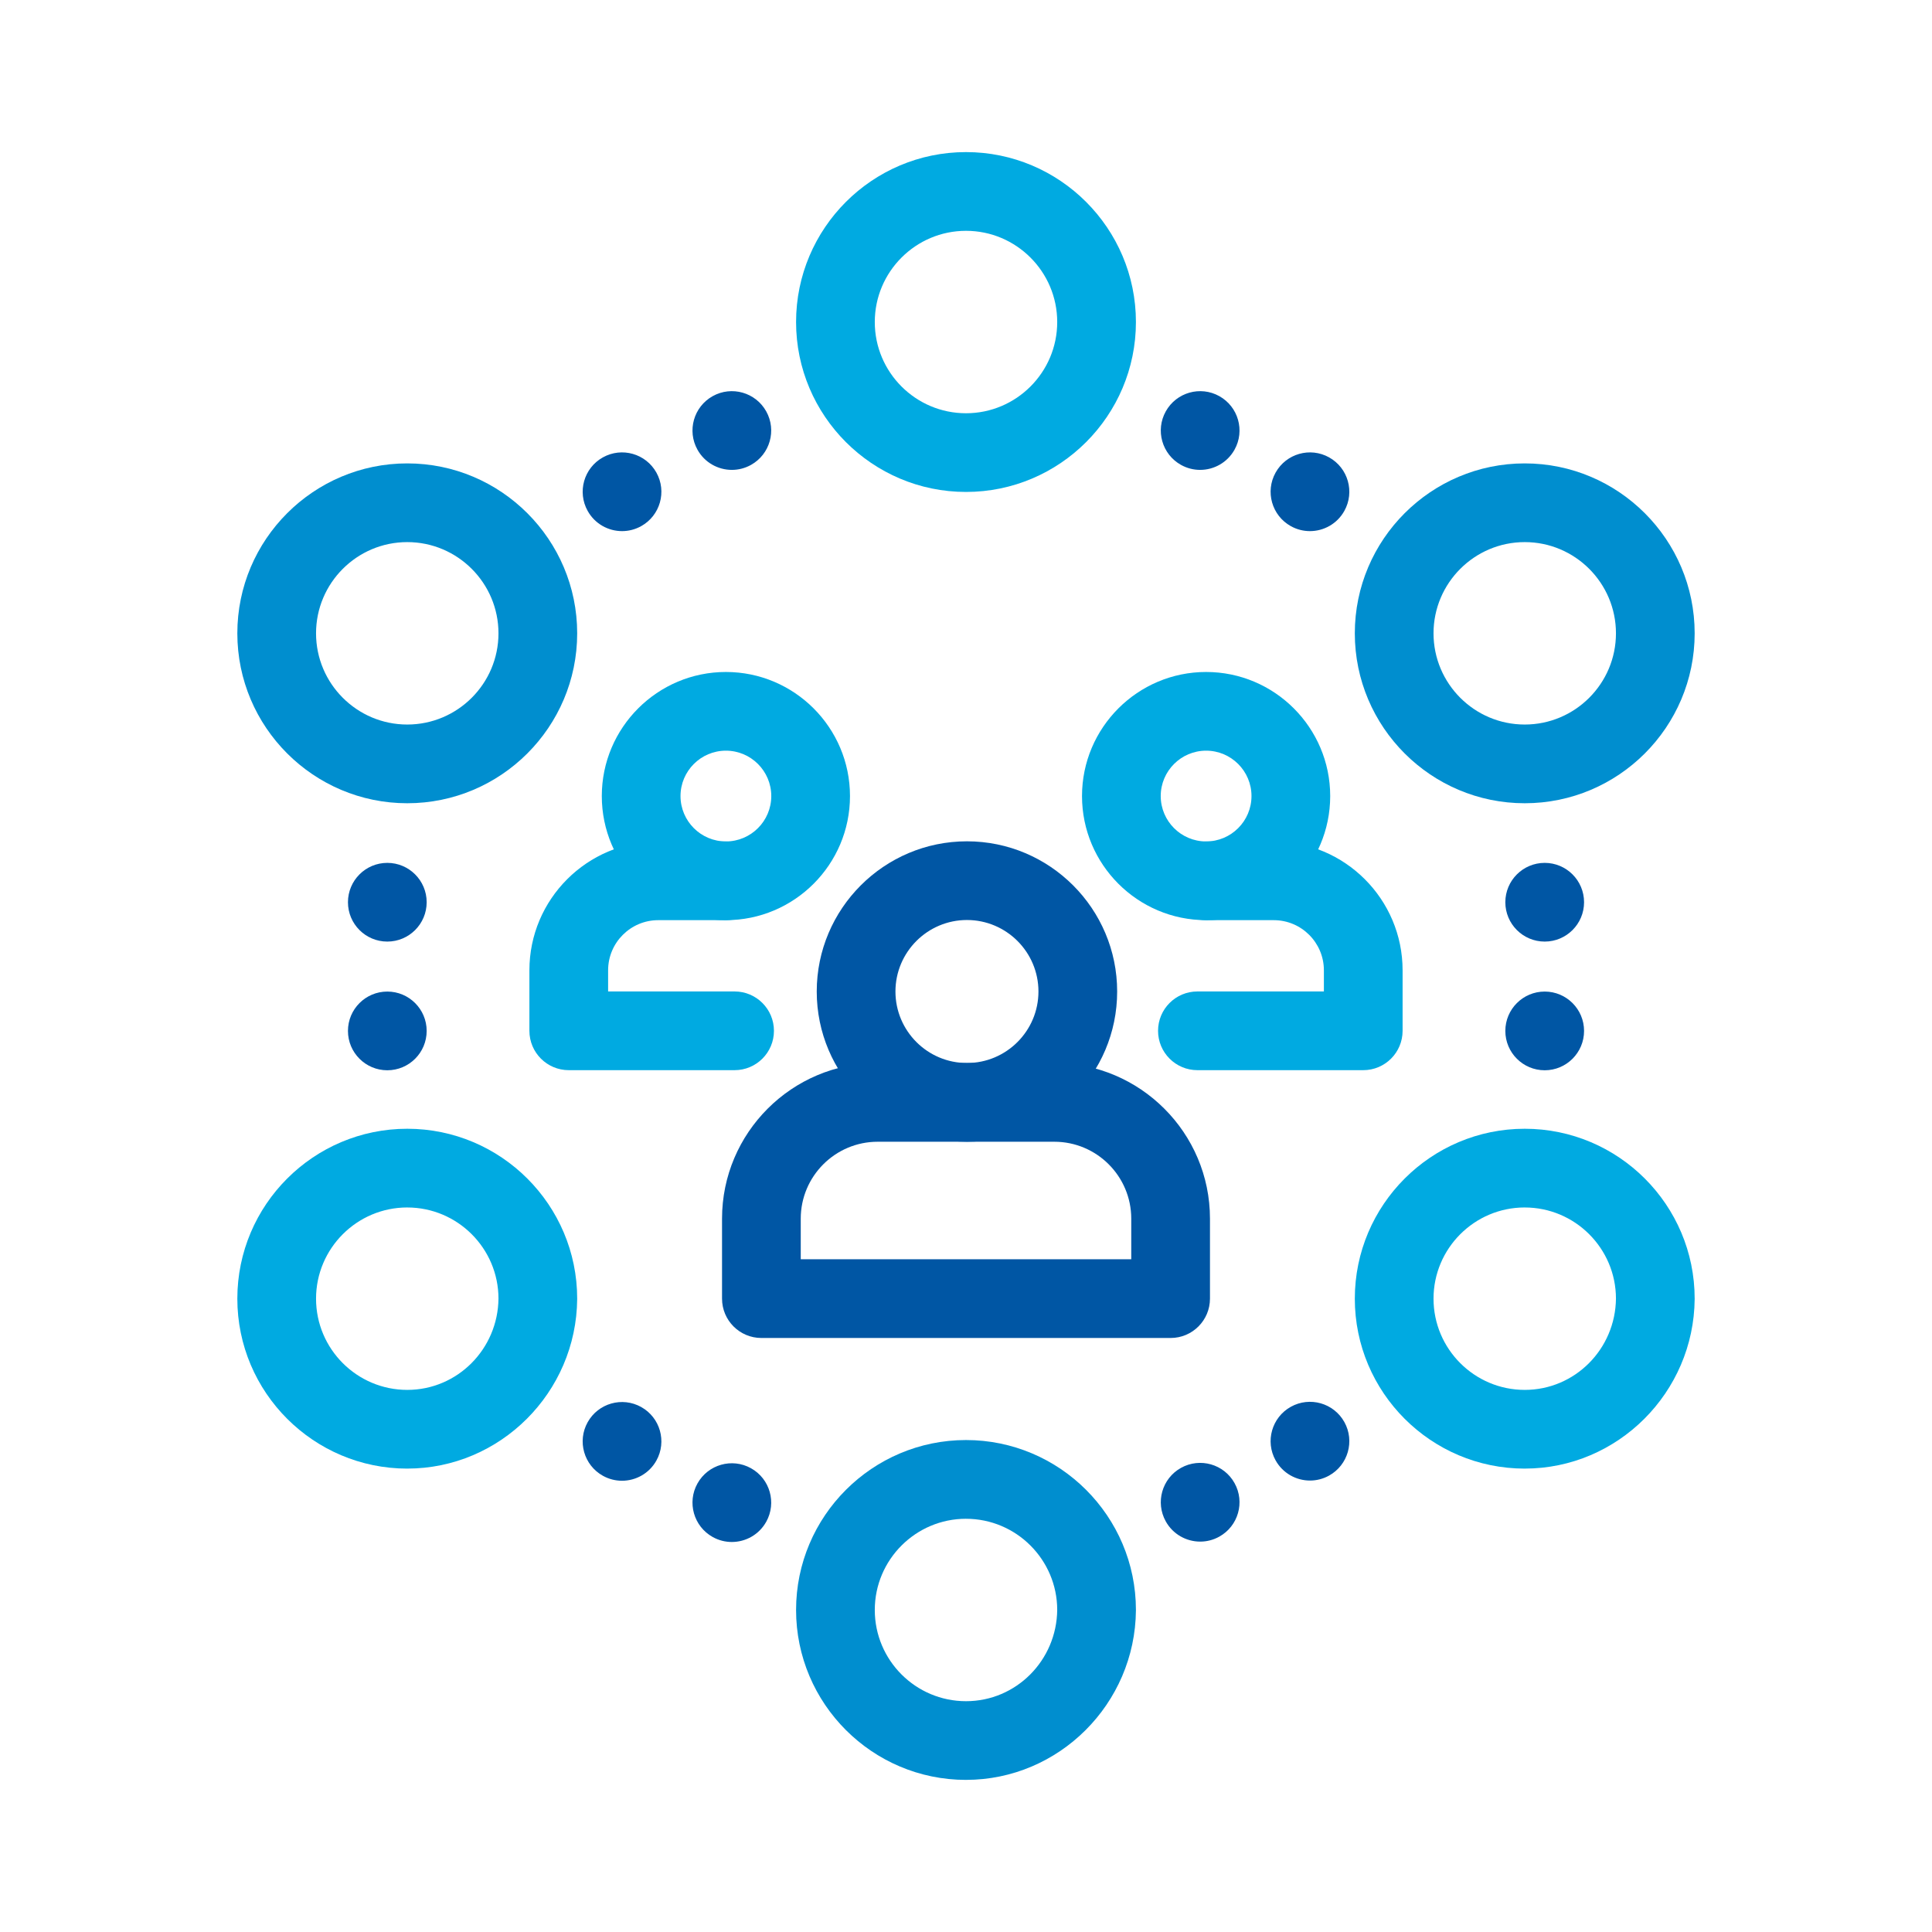
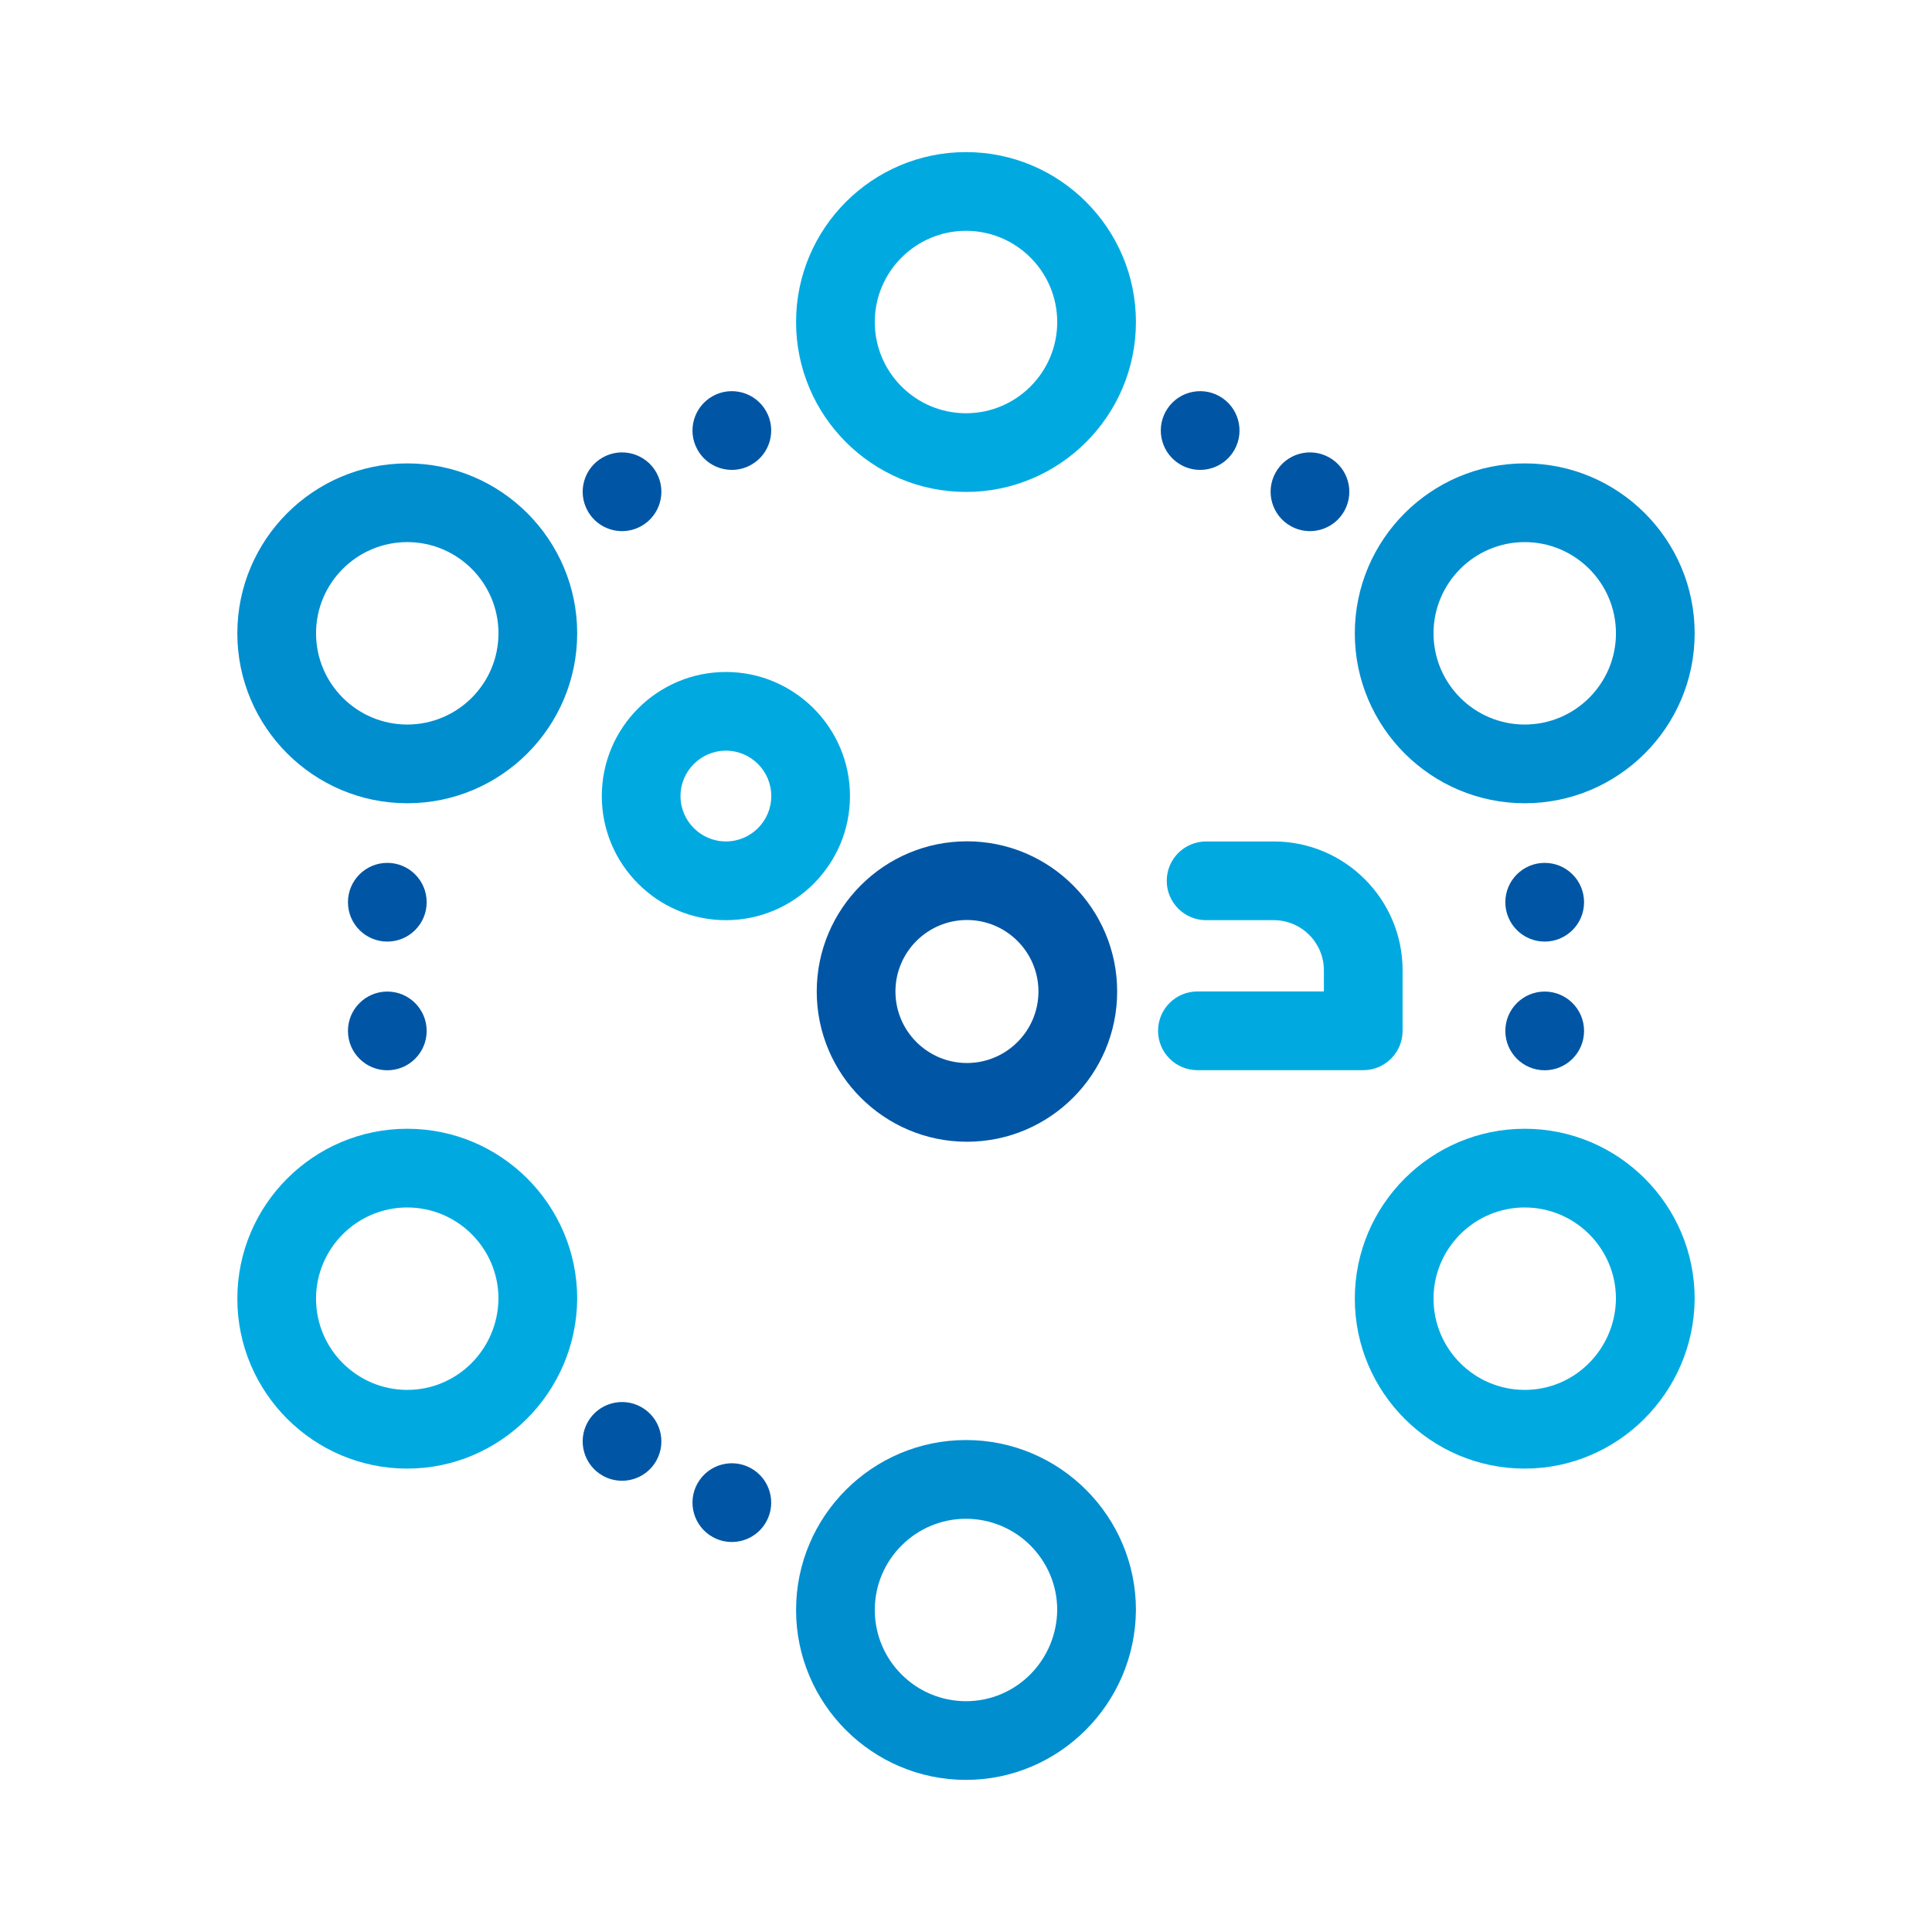
<svg xmlns="http://www.w3.org/2000/svg" id="Laag_2" data-name="Laag 2" viewBox="0 0 1080 1080">
  <defs>
    <style>
      .cls-1 {
        fill: #00aae1;
      }

      .cls-2 {
        fill: #0056a4;
      }

      .cls-3 {
        fill: #fff;
        opacity: 0;
      }

      .cls-4 {
        fill: #008ecf;
      }
    </style>
  </defs>
  <g id="Laag_1-2" data-name="Laag 1">
    <g>
      <rect class="cls-3" width="1080" height="1080" />
      <g>
        <path class="cls-1" d="M405.78,514.38c-38.25,0-69.37-31.12-69.37-69.37s31.12-69.37,69.37-69.37,69.37,31.12,69.37,69.37-31.12,69.37-69.37,69.37ZM405.78,419.63c-13.99,0-25.37,11.38-25.37,25.37s11.38,25.37,25.37,25.37,25.37-11.38,25.37-25.37-11.38-25.37-25.37-25.37Z" />
-         <path class="cls-1" d="M410.64,598.23h-92.7c-12.15,0-22-9.85-22-22v-33.84c0-39.71,32.3-72.01,72.01-72.01h37.83c12.15,0,22,9.85,22,22s-9.85,22-22,22h-37.83c-15.45,0-28.01,12.57-28.01,28.01v11.84h70.7c12.15,0,22,9.85,22,22s-9.85,22-22,22Z" />
      </g>
      <g>
-         <path class="cls-1" d="M674.22,514.38c-38.25,0-69.37-31.12-69.37-69.37s31.12-69.37,69.37-69.37,69.37,31.12,69.37,69.37-31.12,69.37-69.37,69.37ZM674.22,419.63c-13.99,0-25.37,11.38-25.37,25.37s11.38,25.37,25.37,25.37,25.37-11.38,25.37-25.37-11.38-25.37-25.37-25.37Z" />
        <path class="cls-1" d="M762.06,598.23h-92.7c-12.15,0-22-9.85-22-22s9.85-22,22-22h70.7v-11.84c0-15.45-12.57-28.01-28.01-28.01h-37.83c-12.15,0-22-9.85-22-22s9.85-22,22-22h37.83c39.71,0,72.01,32.3,72.01,72.01v33.84c0,12.15-9.85,22-22,22Z" />
      </g>
      <g>
        <path class="cls-2" d="M540.53,638.24c-46.3,0-83.97-37.67-83.97-83.97s37.67-83.97,83.97-83.97,83.97,37.67,83.97,83.97-37.67,83.97-83.97,83.97ZM540.53,514.29c-22.04,0-39.97,17.93-39.97,39.97s17.93,39.97,39.97,39.97,39.97-17.93,39.97-39.97-17.93-39.97-39.97-39.97Z" />
-         <path class="cls-2" d="M654.38,747.94h-228.76c-12.15,0-22-9.85-22-22v-44.7c0-47.97,39.03-87,87-87h98.76c47.97,0,87,39.03,87,87v44.7c0,12.15-9.85,22-22,22ZM447.62,703.94h184.76v-22.7c0-23.71-19.29-43-43-43h-98.76c-23.71,0-43,19.29-43,43v22.7Z" />
      </g>
      <g>
        <path class="cls-1" d="M852.34,820.96c-52.38,0-94.99-42.61-94.99-94.99s42.61-94.99,94.99-94.99,94.99,42.61,94.99,94.99c0,.06,0,.12,0,.17-.42,52.28-43.03,94.81-94.98,94.81ZM852.34,674.98c-28.11,0-50.99,22.87-50.99,50.99s22.87,50.99,50.99,50.99,50.71-22.9,50.99-51.07c-.05-28.07-22.9-50.9-50.99-50.9Z" />
        <path class="cls-1" d="M227.66,820.96c-52.38,0-94.99-42.61-94.99-94.99s42.61-94.99,94.99-94.99,94.99,42.61,94.99,94.99c0,.06,0,.12,0,.17-.42,52.28-43.03,94.81-94.99,94.81ZM227.66,674.98c-28.11,0-50.99,22.87-50.99,50.99s22.87,50.99,50.99,50.99,50.72-22.91,50.99-51.08c-.05-28.07-22.9-50.89-50.99-50.89Z" />
        <path class="cls-4" d="M852.34,449.02c-52.38,0-94.99-42.61-94.99-94.99s42.61-94.99,94.99-94.99,94.99,42.61,94.99,94.99-42.61,94.99-94.99,94.99ZM852.34,303.04c-28.11,0-50.99,22.87-50.99,50.99s22.87,50.99,50.99,50.99,50.99-22.87,50.99-50.99-22.87-50.99-50.99-50.99Z" />
        <path class="cls-4" d="M227.66,449.02c-52.38,0-94.99-42.61-94.99-94.99s42.61-94.99,94.99-94.99,94.99,42.61,94.99,94.99-42.61,94.99-94.99,94.99ZM227.66,303.04c-28.11,0-50.99,22.87-50.99,50.99s22.87,50.99,50.99,50.99,50.99-22.87,50.99-50.99-22.87-50.99-50.99-50.99Z" />
        <path class="cls-1" d="M540,275c-52.38,0-94.99-42.61-94.99-94.99s42.61-94.99,94.99-94.99,94.99,42.61,94.99,94.99-42.61,94.99-94.99,94.99ZM540,129.03c-28.11,0-50.99,22.87-50.99,50.99s22.87,50.99,50.99,50.99,50.99-22.87,50.99-50.99-22.87-50.99-50.99-50.99Z" />
        <path class="cls-4" d="M540,994.97c-52.38,0-94.99-42.61-94.99-94.99s42.61-94.99,94.99-94.99,94.99,42.61,94.99,94.99c0,.06,0,.12,0,.17-.41,52.28-43.02,94.81-94.98,94.81ZM540,849c-28.11,0-50.99,22.87-50.99,50.99s22.87,50.99,50.99,50.99,50.71-22.9,50.99-51.07c-.05-28.07-22.9-50.9-50.99-50.9Z" />
        <path class="cls-2" d="M194.51,576.29c0-12.15,9.85-22,22-22h0c12.14,0,22,9.85,22,22h0c0,12.15-9.86,22-22,22h0c-12.15,0-22-9.85-22-22ZM194.51,504.35c0-12.15,9.85-22,22-22h0c12.14,0,22,9.85,22,22h0c0,12.15-9.86,22-22,22h0c-12.15,0-22-9.85-22-22Z" />
        <path class="cls-2" d="M328.51,285.61c-5.92-10.61-2.12-24.01,8.5-29.93h0c10.61-5.92,24.01-2.11,29.92,8.5h0c5.92,10.61,2.12,24.01-8.5,29.93h0c-3.39,1.89-7.06,2.79-10.69,2.79h0c-7.72,0-15.21-4.07-19.23-11.29ZM389.89,251.38c-5.92-10.61-2.11-24.01,8.5-29.93h0c10.61-5.92,24.01-2.11,29.93,8.5h0c5.92,10.61,2.11,24.01-8.5,29.93h0c-3.39,1.89-7.07,2.79-10.7,2.79h0c-7.72,0-15.21-4.07-19.23-11.29Z" />
        <path class="cls-2" d="M721.56,294.11c-10.61-5.92-14.41-19.32-8.49-29.93h0c5.91-10.61,19.31-14.42,29.92-8.5h0c10.62,5.92,14.42,19.32,8.5,29.93h0c-4.02,7.22-11.51,11.29-19.23,11.29h0c-3.63,0-7.31-.9-10.7-2.79ZM660.18,259.88c-10.61-5.92-14.42-19.32-8.5-29.93h0c5.92-10.61,19.32-14.42,29.93-8.5h0c10.61,5.92,14.42,19.32,8.5,29.93h0c-4.03,7.22-11.52,11.29-19.24,11.29h0c-3.62,0-7.3-.9-10.69-2.79Z" />
        <path class="cls-2" d="M841.49,576.29c0-12.15,9.86-22,22.01-22h0c12.14,0,22,9.85,22,22h0c0,12.15-9.86,22-22,22h0c-12.15,0-22.01-9.85-22.01-22ZM841.49,504.35c0-12.15,9.86-22,22.01-22h0c12.14,0,22,9.85,22,22h0c0,12.15-9.86,22-22,22h0c-12.15,0-22.01-9.85-22.01-22Z" />
-         <path class="cls-2" d="M651.67,850.46c-5.91-10.62-2.09-24.02,8.53-29.92h0c10.62-5.91,24.02-2.09,29.92,8.53h0c5.91,10.62,2.09,24.02-8.53,29.92h0c-3.39,1.89-7.06,2.78-10.67,2.78h0c-7.73,0-15.23-4.08-19.25-11.31ZM713.05,816.32c-5.9-10.62-2.08-24.01,8.54-29.92h0c10.62-5.9,24.01-2.08,29.92,8.54h0c5.9,10.62,2.08,24.01-8.54,29.92h0c-3.38,1.88-7.05,2.78-10.67,2.78h0c-7.73,0-15.22-4.08-19.25-11.32Z" />
        <path class="cls-2" d="M398.39,859.19c-10.61-5.92-14.42-19.32-8.5-29.93h0c5.92-10.61,19.32-14.42,29.93-8.5h0c10.61,5.91,14.42,19.32,8.5,29.93h0c-4.03,7.22-11.52,11.29-19.24,11.29h0c-3.62,0-7.3-.9-10.69-2.79ZM337,824.96c-10.61-5.92-14.41-19.32-8.5-29.93h0c5.92-10.61,19.32-14.42,29.93-8.5h0c10.61,5.91,14.42,19.32,8.5,29.93h0c-4.02,7.22-11.51,11.29-19.23,11.29h0c-3.63,0-7.3-.9-10.7-2.79Z" />
      </g>
    </g>
  </g>
</svg>